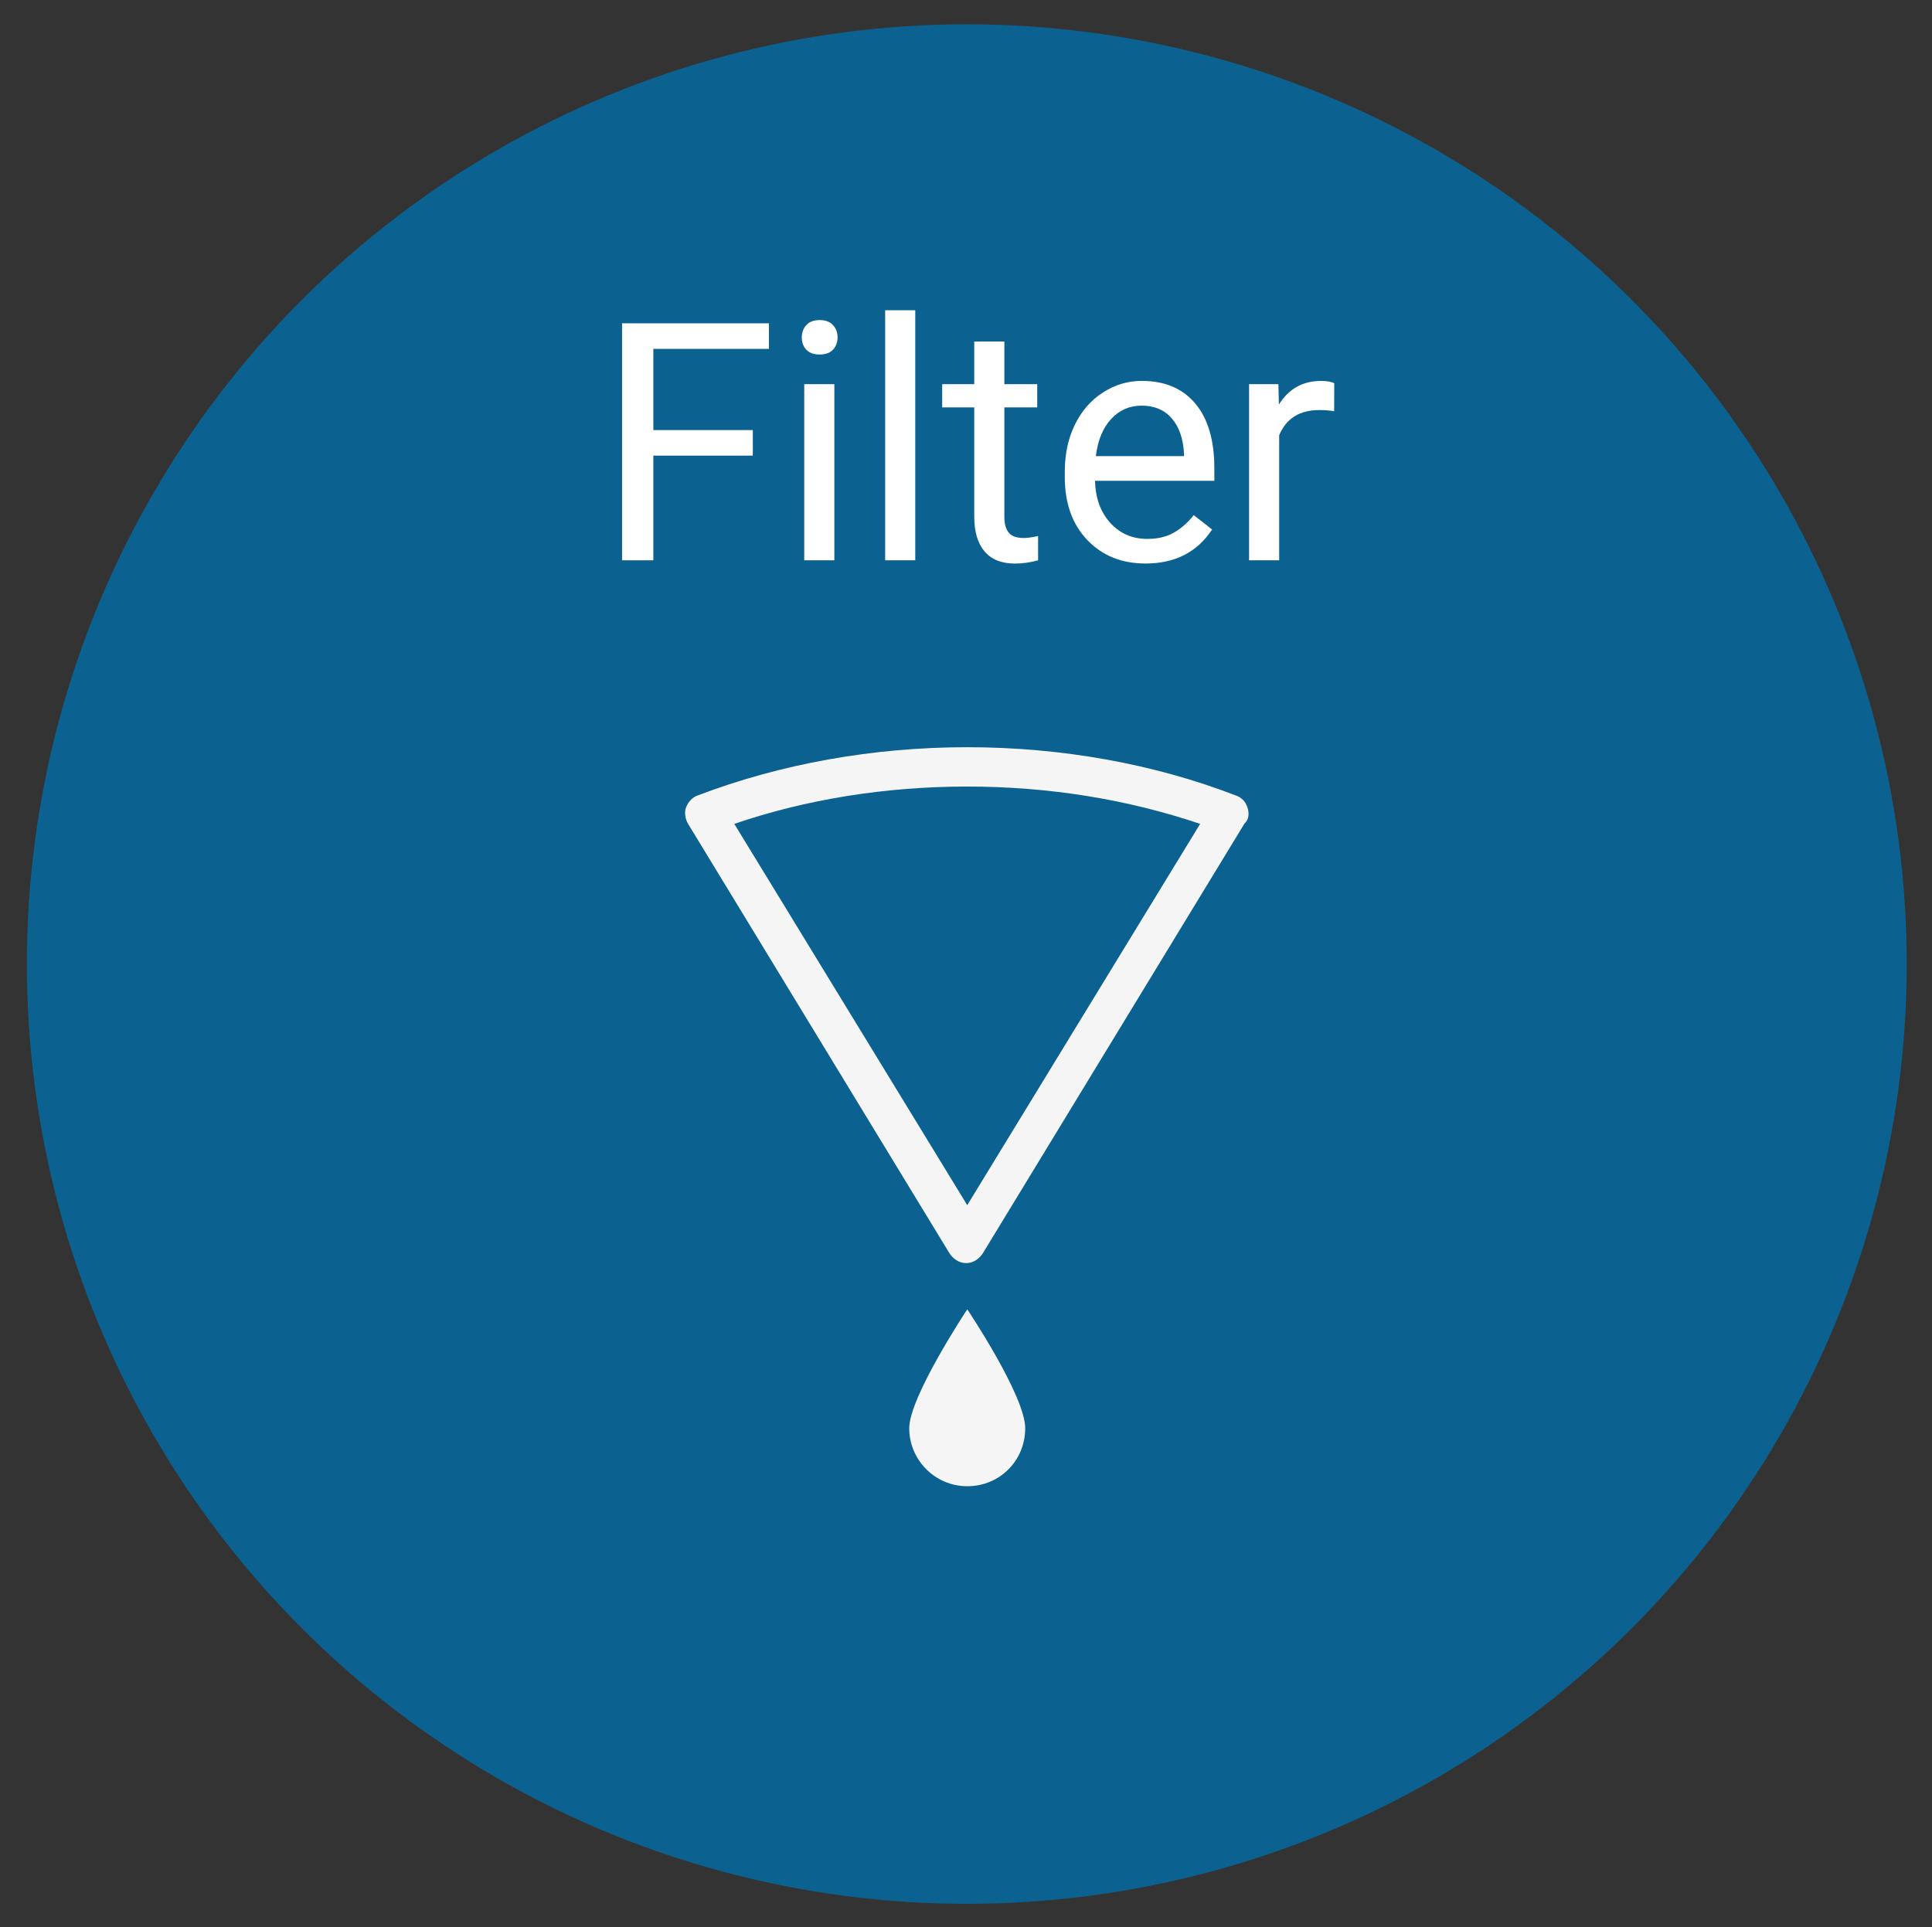
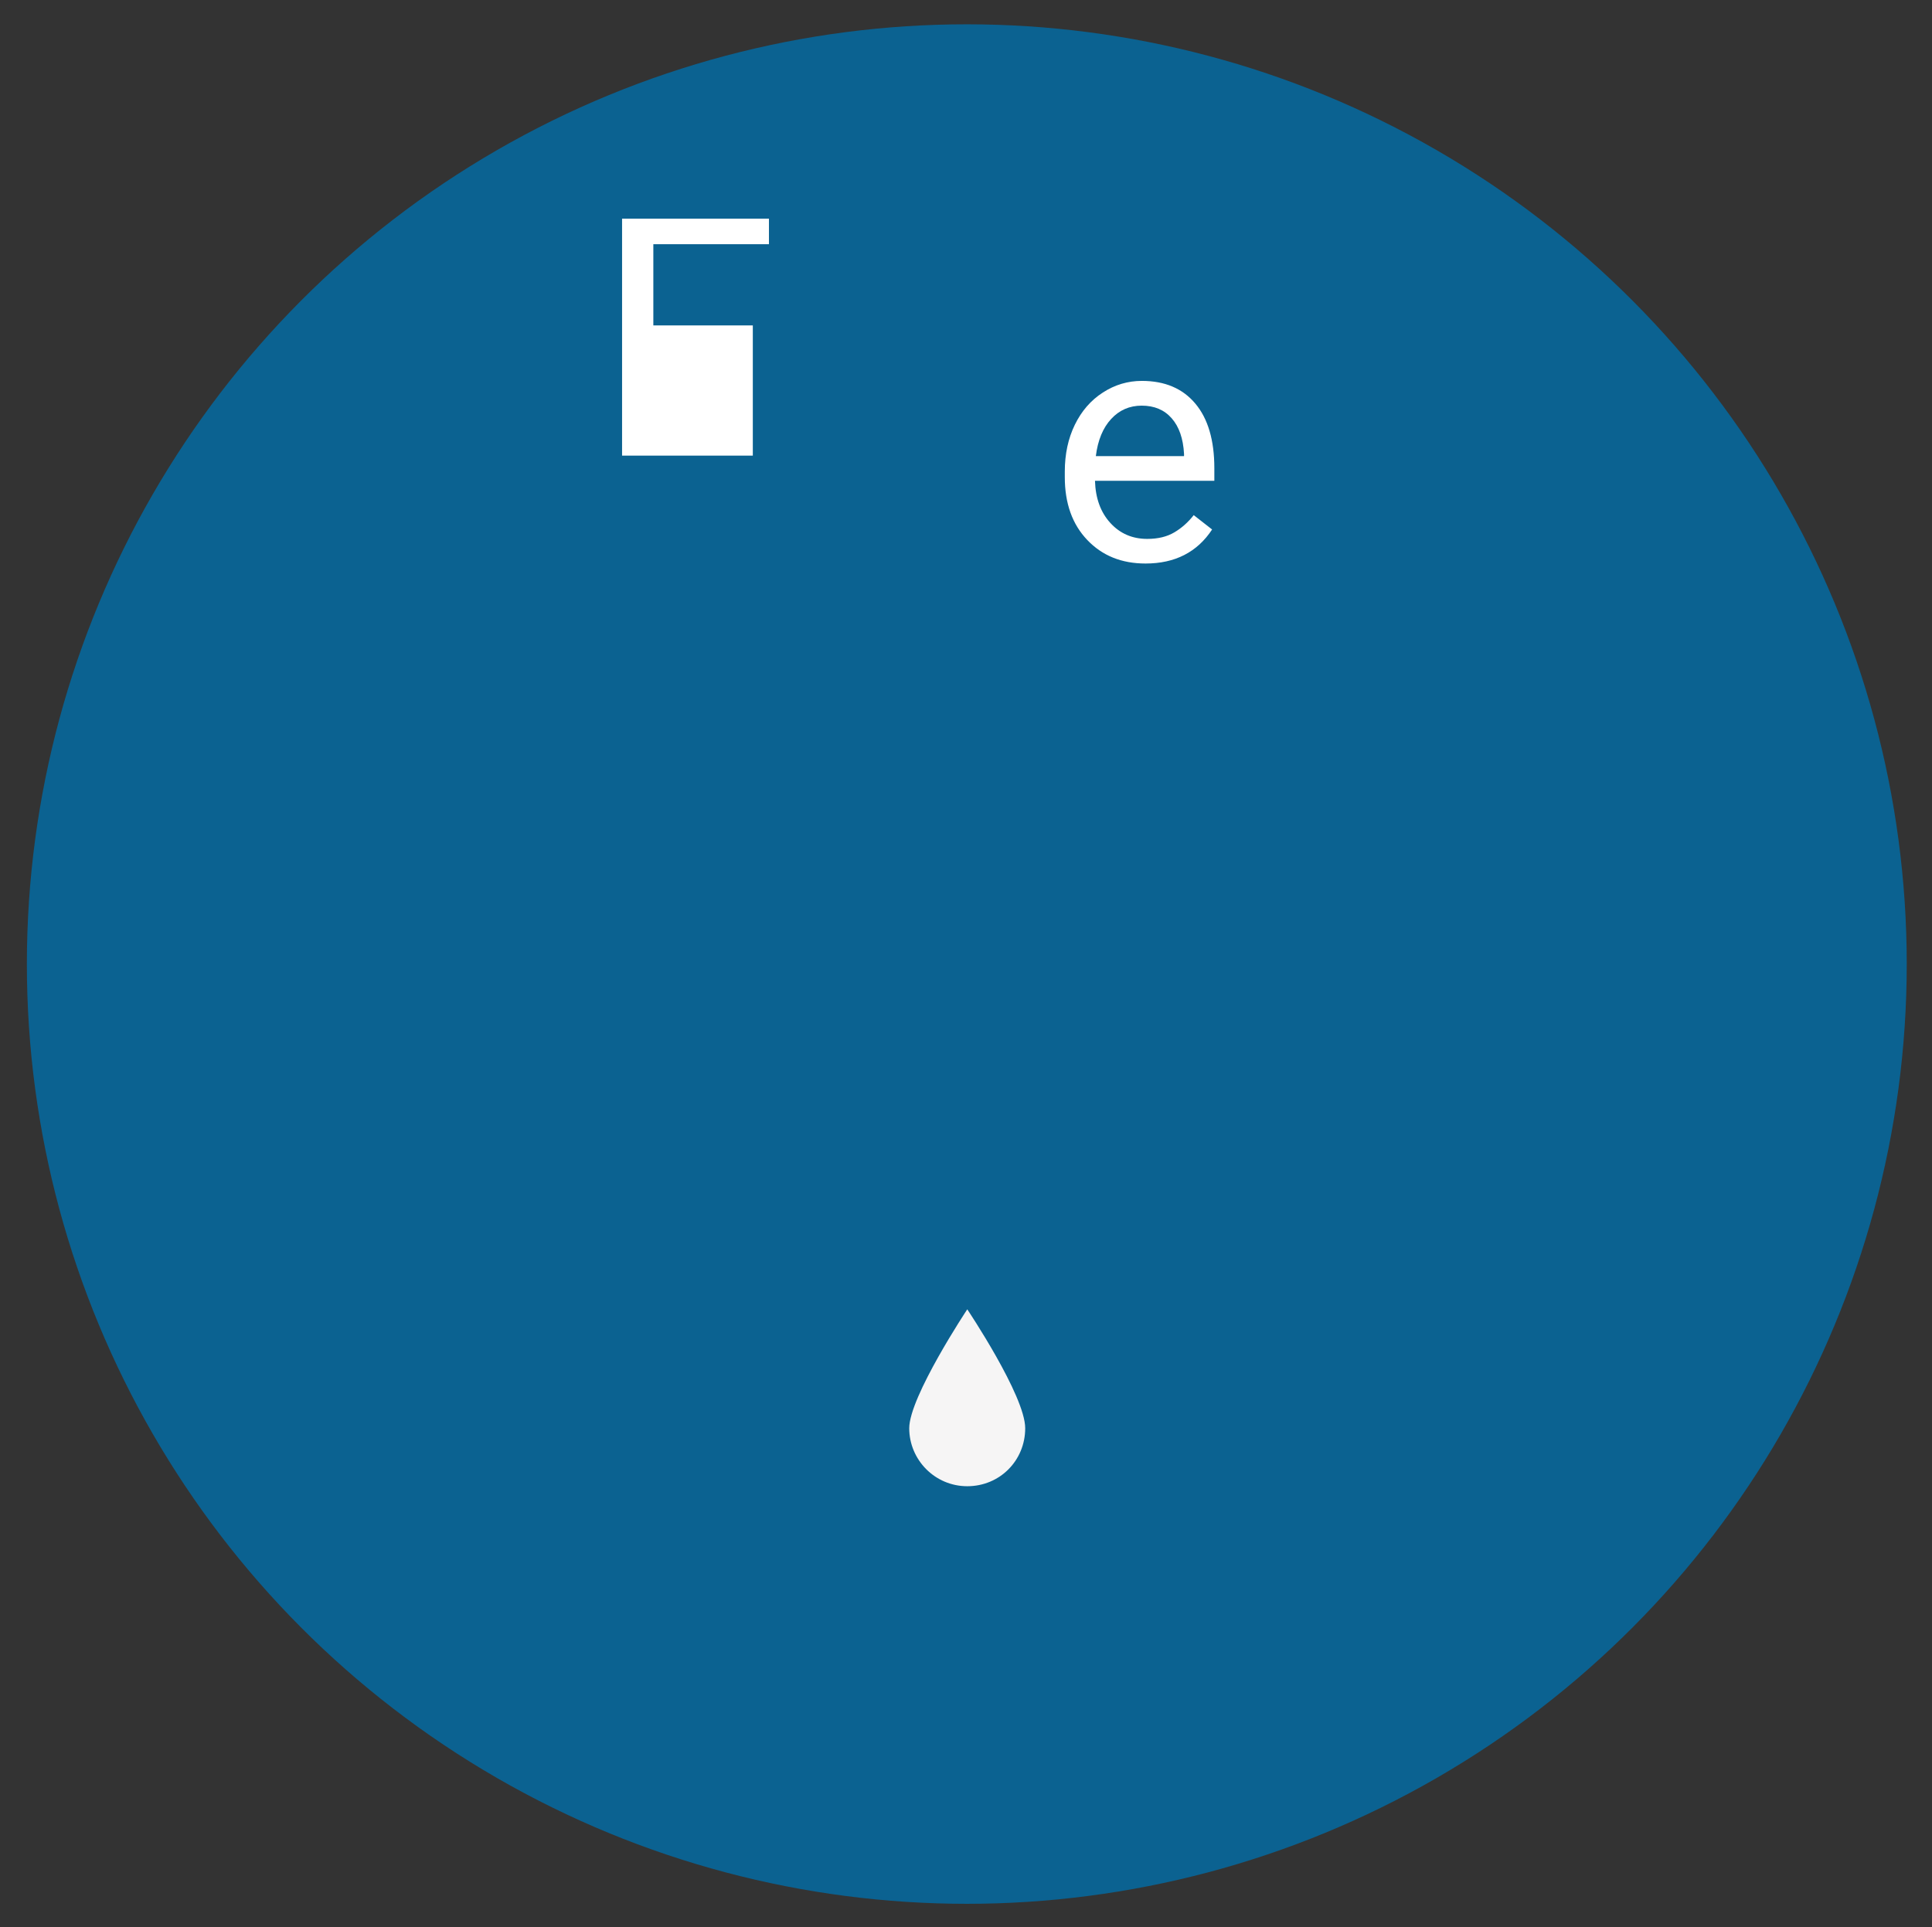
<svg xmlns="http://www.w3.org/2000/svg" version="1.1" id="圖層_1" x="0px" y="0px" width="75.333px" height="75.167px" viewBox="0 0 75.333 75.167" enable-background="new 0 0 75.333 75.167" xml:space="preserve">
  <rect x="0" y="0" width="75.333" height="75.167" fill="#333333" stroke="none" />
  <circle fill="#0B6291" cx="37.698" cy="37.598" r="36.65" />
  <g>
-     <path fill="#F6F5F5" d="M48.637,31.48c-0.076-0.229-0.23-0.384-0.461-0.461c-3.18-1.227-6.783-1.878-10.461-1.878   c-3.68,0-7.281,0.652-10.502,1.878c-0.229,0.077-0.383,0.27-0.46,0.461c-0.076,0.19-0.038,0.459,0.077,0.649l10.192,16.748   c0.153,0.23,0.383,0.383,0.651,0.383c0.268,0,0.498-0.151,0.65-0.383L48.518,32.13C48.713,31.94,48.713,31.71,48.637,31.48z    M28.632,32.131c2.798-0.958,5.901-1.456,9.083-1.456c3.18,0,6.247,0.498,9.081,1.456l-9.081,14.87L28.632,32.131z" />
    <path fill="#F6F5F5" d="M35.453,55.7c0,1.227,0.996,2.262,2.263,2.262c1.264,0,2.259-0.997,2.259-2.262   c0-1.266-2.259-4.637-2.259-4.637S35.453,54.474,35.453,55.7z" />
  </g>
  <g>
-     <path fill="#FFFFFF" d="M29.354,17.769h-3.879v4.082h-1.219v-9.242h5.727v0.997h-4.508v3.167h3.879V17.769z" />
-     <path fill="#FFFFFF" d="M31.264,13.16c0-0.189,0.059-0.352,0.175-0.481s0.289-0.196,0.52-0.196c0.229,0,0.4,0.064,0.521,0.196   s0.178,0.292,0.178,0.481s-0.06,0.35-0.178,0.477s-0.292,0.189-0.521,0.189c-0.229,0-0.401-0.063-0.52-0.189   S31.264,13.351,31.264,13.16z M32.533,21.85h-1.174v-6.867h1.174V21.85z" />
-     <path fill="#FFFFFF" d="M35.688,21.85h-1.174V12.1h1.174V21.85z" />
-     <path fill="#FFFFFF" d="M39.162,13.319v1.663h1.282v0.907h-1.282v4.266c0,0.274,0.058,0.481,0.172,0.62   c0.112,0.139,0.309,0.207,0.584,0.207c0.135,0,0.318-0.024,0.559-0.076v0.946c-0.309,0.085-0.607,0.127-0.901,0.127   c-0.523,0-0.922-0.159-1.188-0.477c-0.268-0.317-0.4-0.769-0.4-1.353v-4.26h-1.25v-0.907h1.25V13.32L39.162,13.319L39.162,13.319   L39.162,13.319z" />
+     <path fill="#FFFFFF" d="M29.354,17.769h-3.879h-1.219v-9.242h5.727v0.997h-4.508v3.167h3.879V17.769z" />
    <path fill="#FFFFFF" d="M44.667,21.977c-0.934,0-1.689-0.306-2.271-0.917c-0.584-0.611-0.877-1.43-0.877-2.453V18.39   c0-0.681,0.131-1.29,0.391-1.824c0.262-0.536,0.623-0.955,1.094-1.258c0.467-0.303,0.975-0.453,1.52-0.453   c0.895,0,1.588,0.294,2.082,0.882c0.496,0.588,0.744,1.431,0.744,2.525v0.489h-4.654c0.02,0.677,0.217,1.224,0.596,1.641   s0.859,0.625,1.443,0.625c0.414,0,0.768-0.084,1.053-0.254c0.287-0.169,0.541-0.395,0.758-0.673l0.717,0.56   C46.68,21.535,45.815,21.977,44.667,21.977z M44.518,15.82c-0.473,0-0.871,0.172-1.191,0.519c-0.32,0.345-0.521,0.828-0.598,1.45   h3.439v-0.09c-0.033-0.598-0.193-1.06-0.482-1.387C45.399,15.984,45.01,15.82,44.518,15.82z" />
-     <path fill="#FFFFFF" d="M52.022,16.036c-0.178-0.029-0.371-0.044-0.578-0.044c-0.771,0-1.293,0.328-1.566,0.983v4.875h-1.174   v-6.867h1.143l0.02,0.793c0.387-0.614,0.932-0.92,1.639-0.92c0.229,0,0.4,0.029,0.52,0.089L52.022,16.036L52.022,16.036z" />
  </g>
</svg>